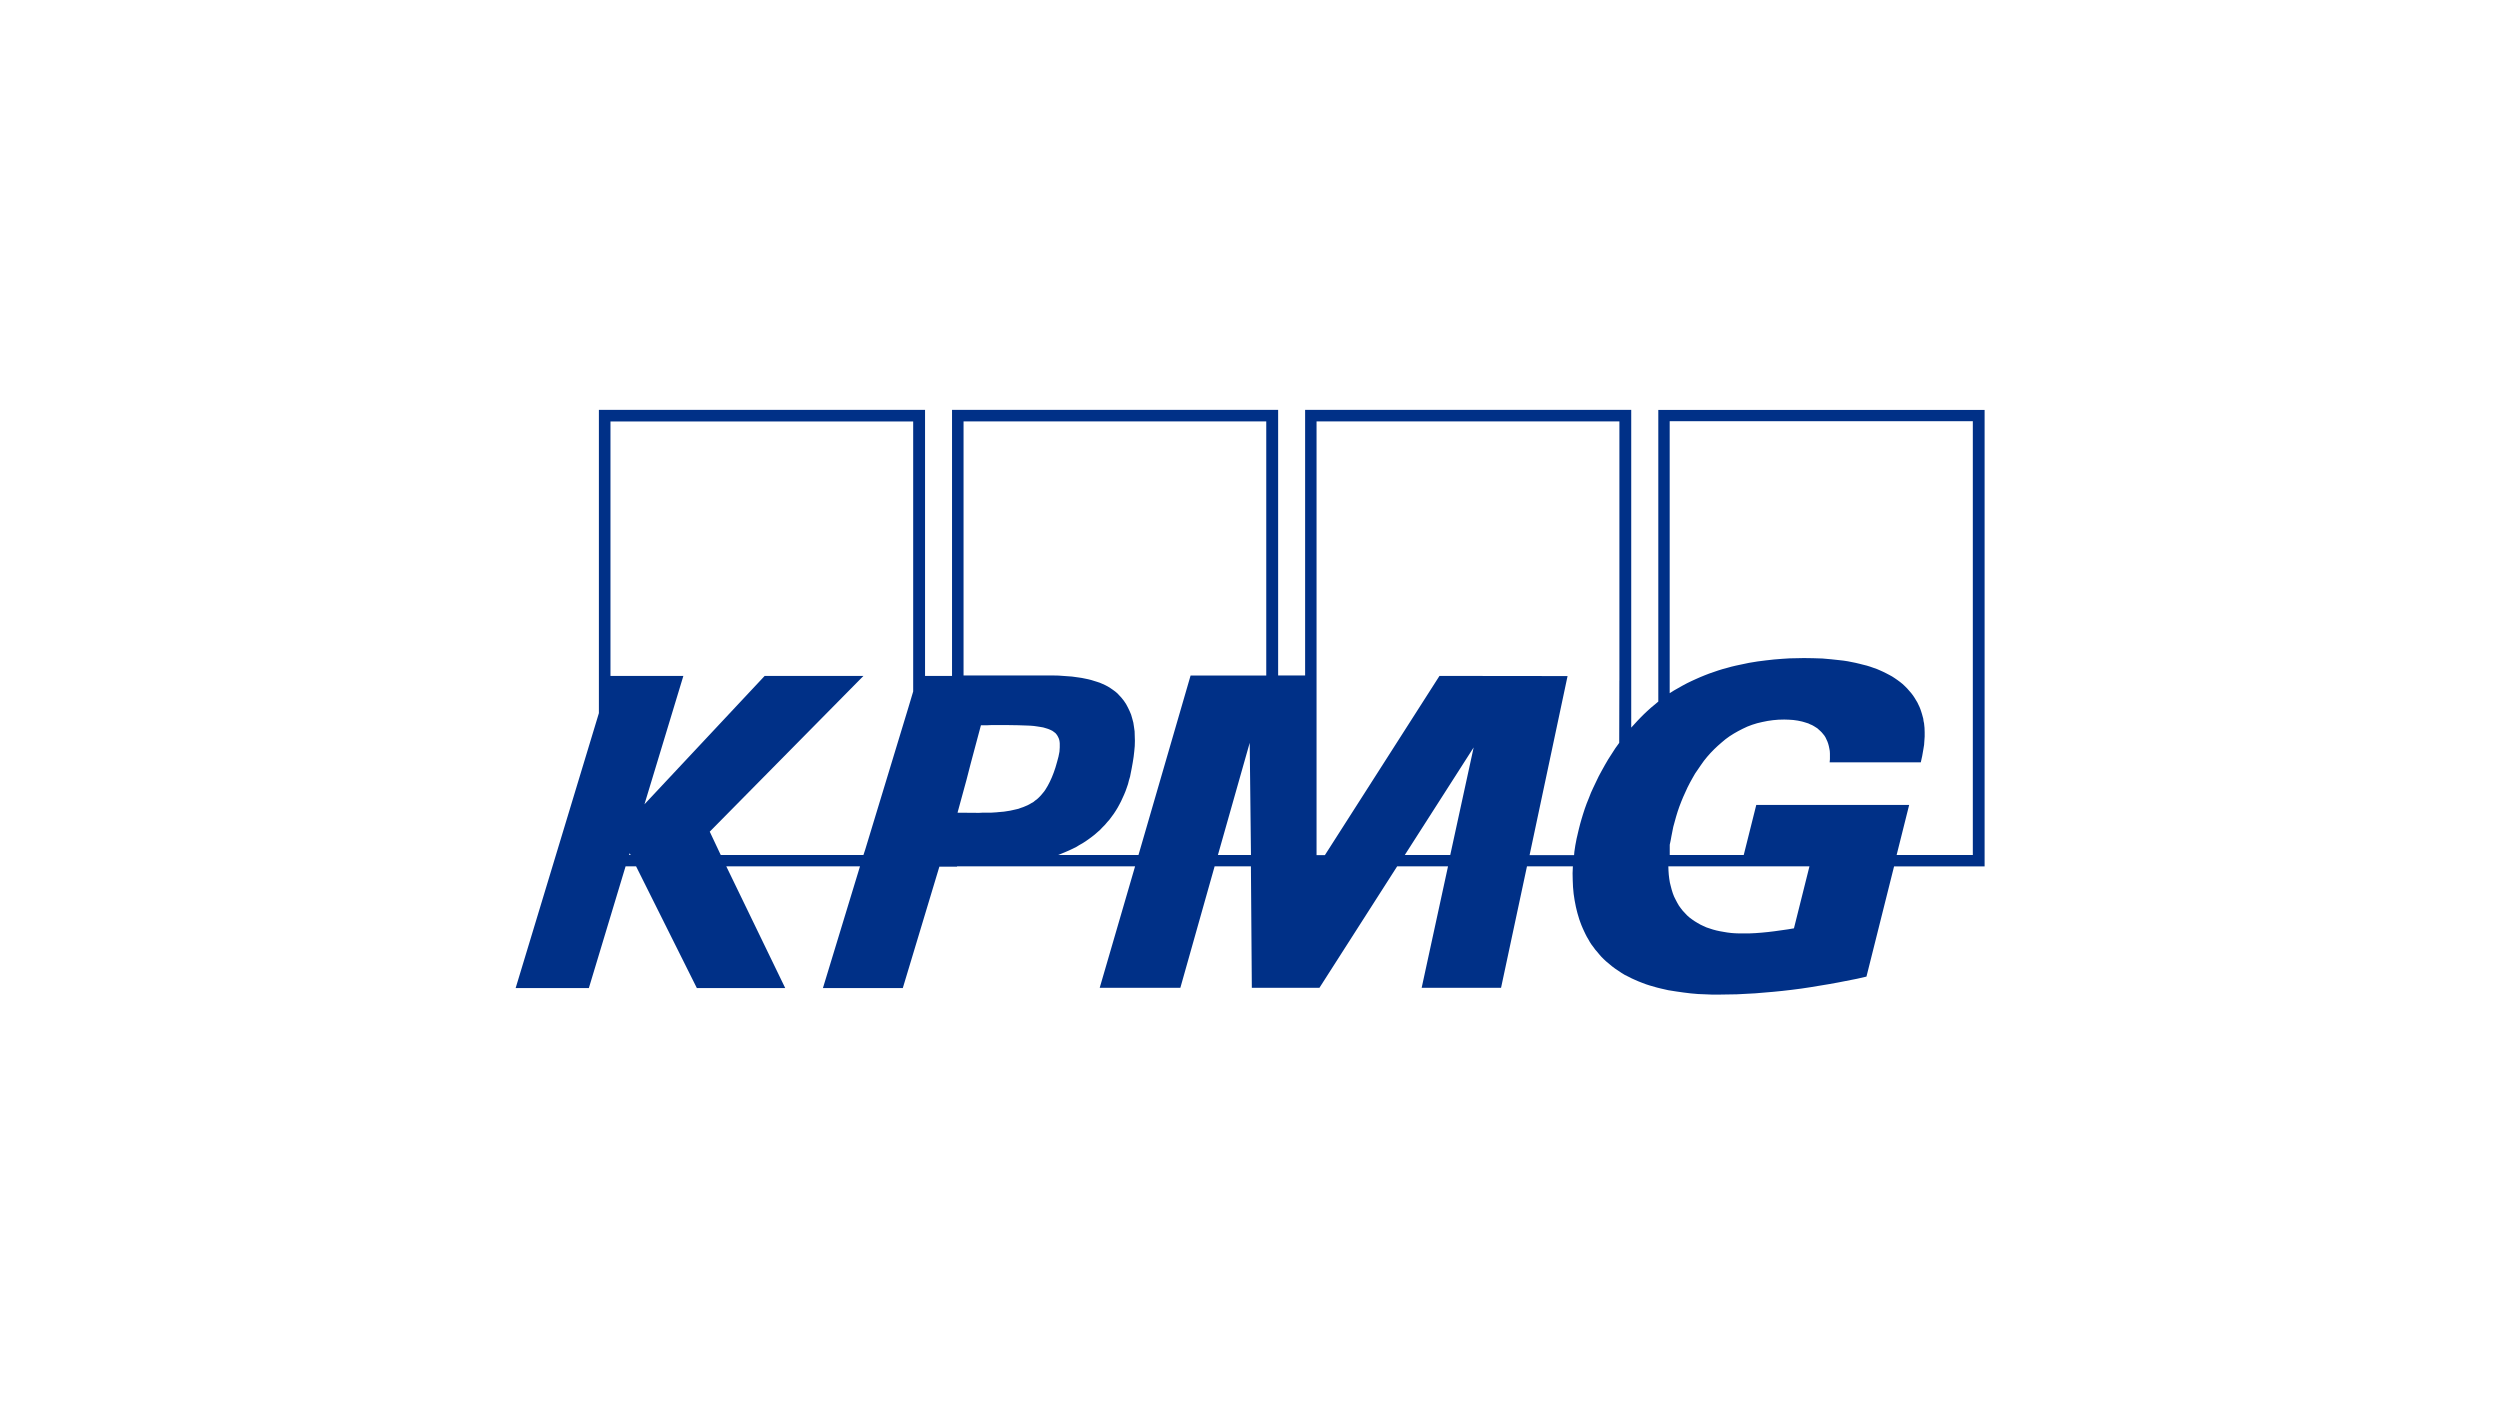
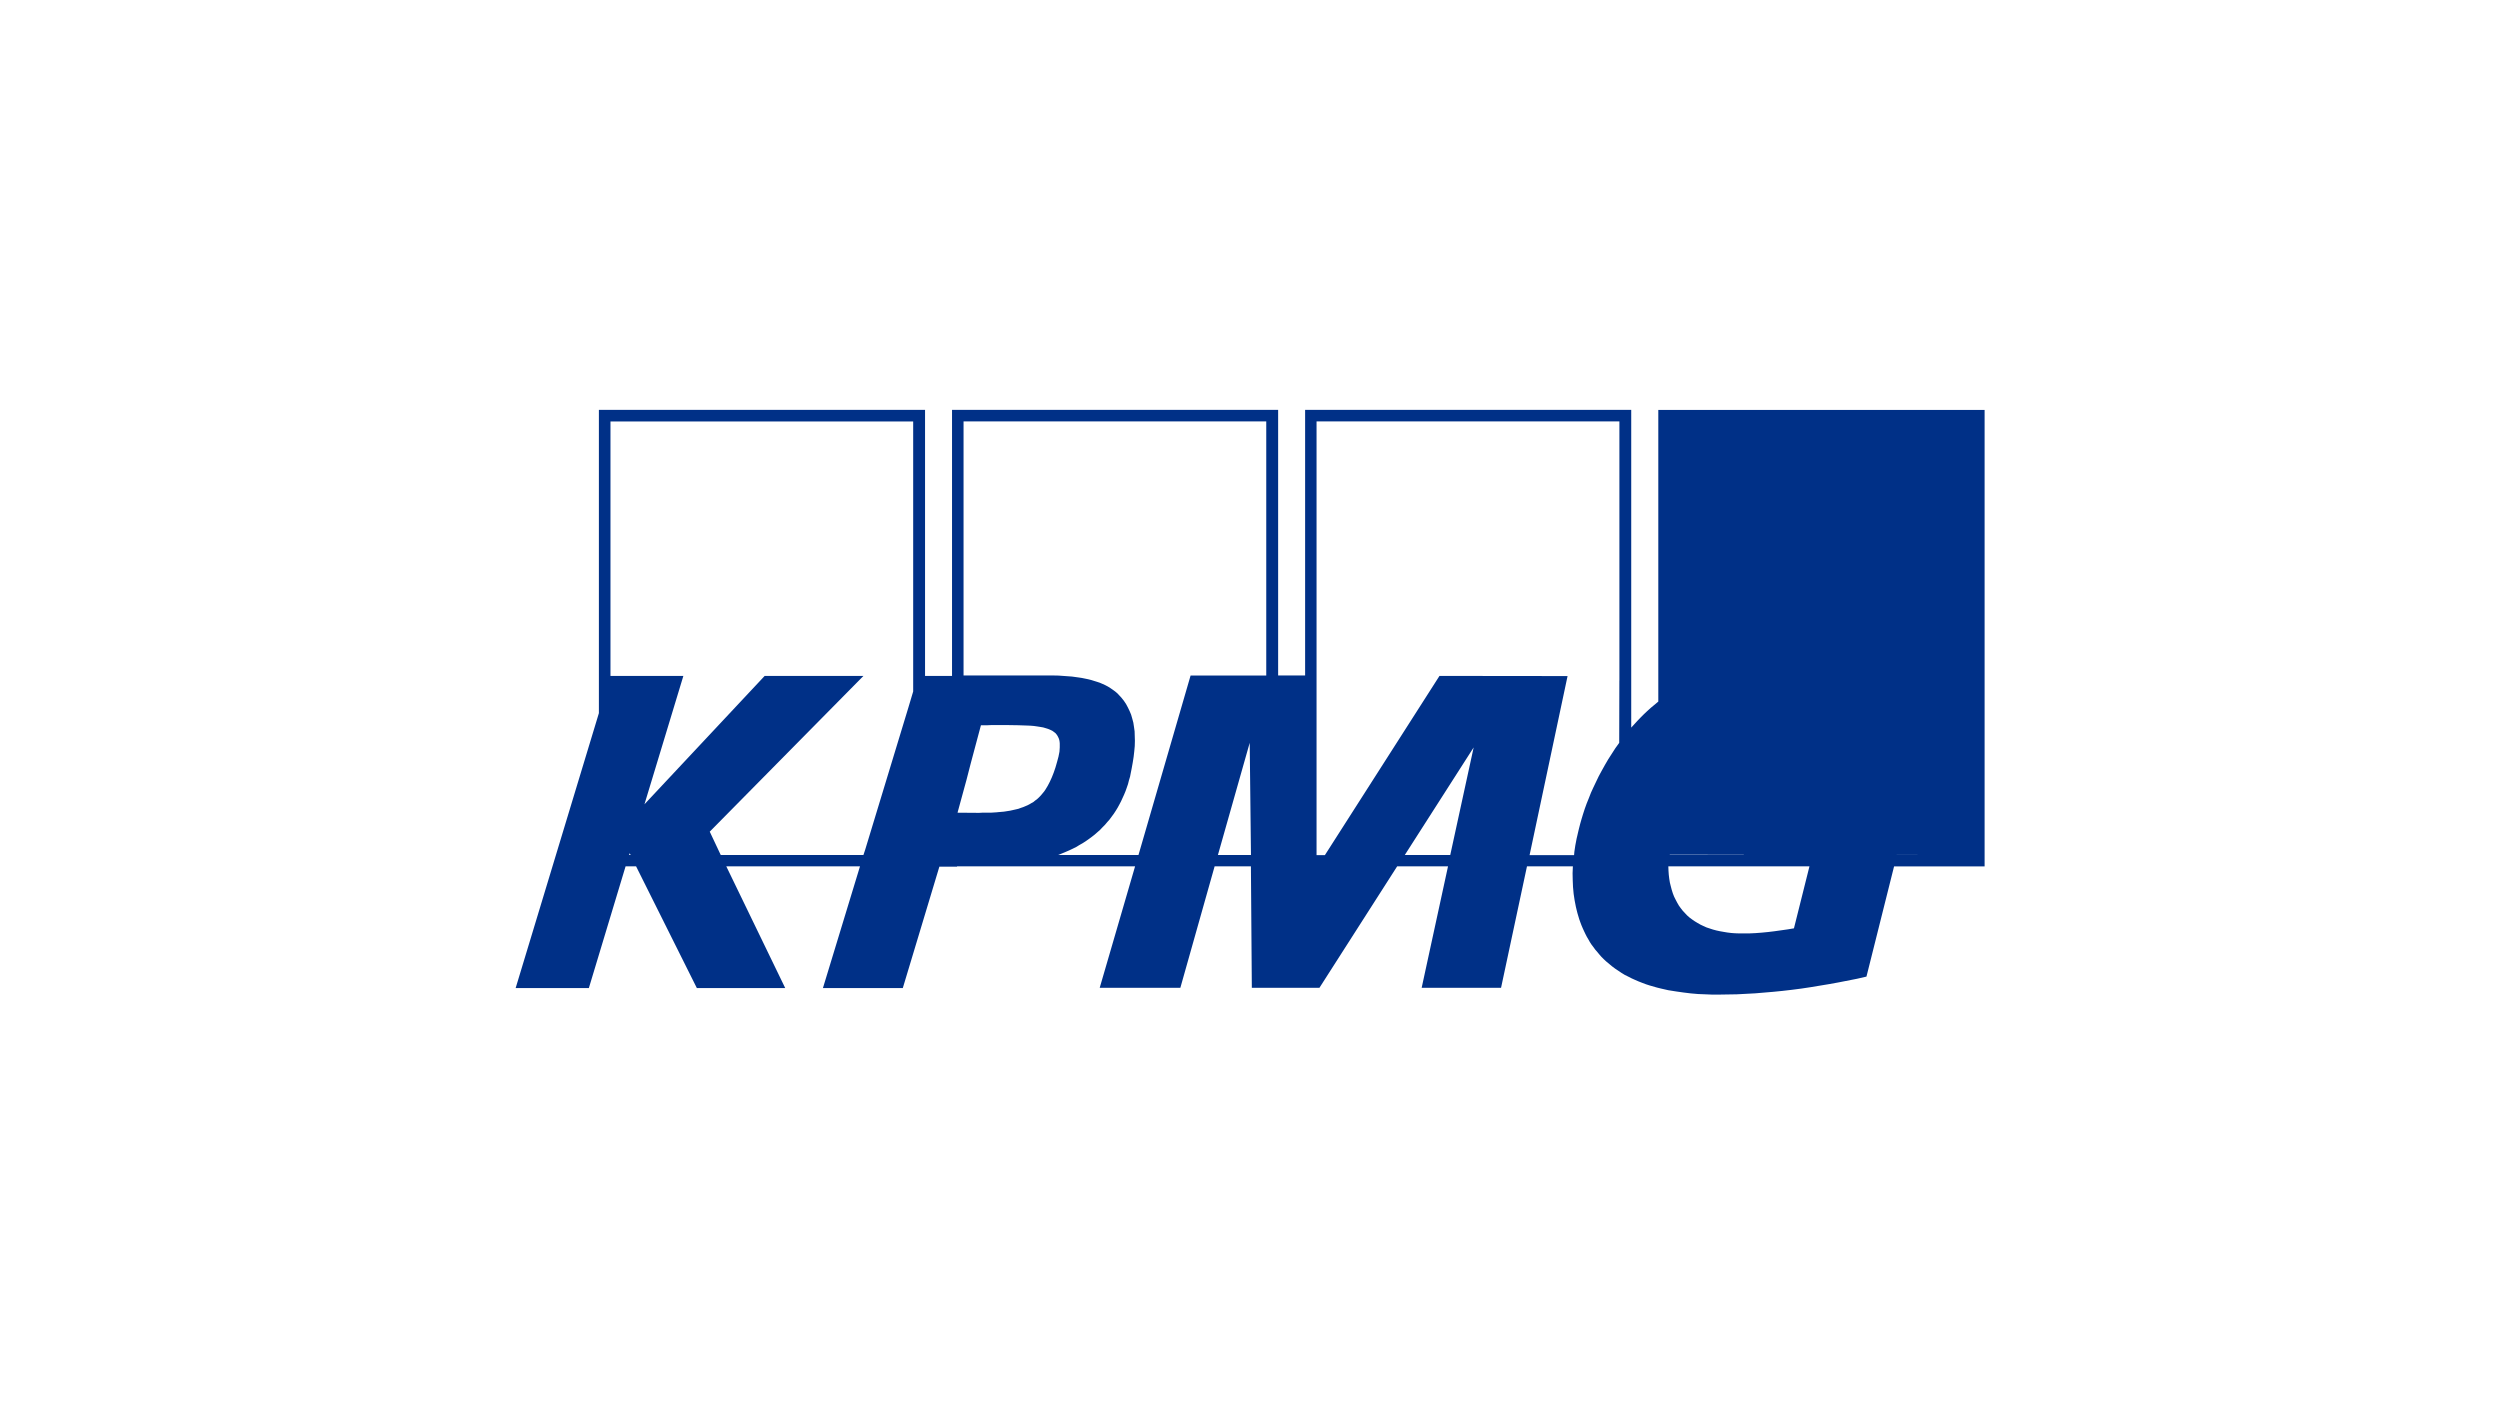
<svg xmlns="http://www.w3.org/2000/svg" id="Ebene_2" viewBox="0 0 518 291">
  <defs>
    <style>.cls-1{fill:#003087;stroke:rgba(255,255,255,0);stroke-miterlimit:123.79;stroke-width:.1px;}.cls-2{fill:none;}</style>
  </defs>
  <g id="kpmg_logo">
    <rect class="cls-2" width="518" height="291" />
    <rect class="cls-2" width="518" height="291" />
-     <rect class="cls-2" width="518" height="291" />
-     <path id="path5037" class="cls-1" d="M343.6,84.93v60.44l-.77,.64-.77,.64-.74,.67-.71,.67-.67,.67-.67,.7-.64,.7-.64,.7V84.93h-67.57v55.03h-5.59v-55.03h-67.57v55.12h-5.59v-55.12H124.09v62.83l-17.25,56.97h15.17l7.61-25.22h2.18l12.59,25.22h18.31l-12.21-25.22h27.7l-7.68,25.22h16.55l7.58-25.16h3.66v-.06h36.89l-7.33,25.16h16.71l7.1-25.16h7.52l.19,25.16h14.01l16.1-25.16h10.54l-5.46,25.16h16.45l5.37-25.16h9.51l-.06,1.43,.03,1.46,.06,1.4,.13,1.4,.1,.67,.1,.67,.13,.67,.13,.67,.16,.67,.16,.64,.19,.64,.19,.64,.23,.64,.23,.61,.26,.61,.26,.57,.29,.61,.29,.57,.32,.54,.32,.57,.35,.54,.39,.51,.39,.54,.42,.48,.42,.51,.42,.48,.48,.48,.48,.45,.61,.51,.61,.51,.64,.48,.67,.45,.67,.45,.67,.41,.71,.35,.74,.38,.71,.32,.74,.32,.74,.29,.77,.29,.77,.25,.77,.22,.77,.22,.77,.19,1.54,.35,1.57,.25,1.54,.22,1.54,.19,1.51,.13,1.48,.06,1.45,.06h1.38l1.86-.03,1.86-.03,1.9-.1,1.9-.1,1.9-.16,1.9-.16,1.9-.19,1.9-.22,1.93-.25,1.93-.29,1.93-.32,1.93-.32,1.93-.35,1.93-.38,1.93-.38,1.96-.45,5.72-22.83h18.76V84.94h-67.57Zm-213.25,92.22l.1-.35,.23,.35s-.32,0-.32,0Zm58.86-33.88l-.96,3.22-9,29.62-.35,1.05h-29.56l-2.28-4.84,31.84-32.26h-20.47l-24.9,26.59,8.06-26.59h-15.1v-52.73h62.72v55.95h0Zm17.45,25.03h0l-.48,.03-.45,.03-.48,.03h-1.77l-.55,.03h-.51l-4.02-.03,1.86-6.81,.87-3.38,2.12-7.93h1.38l.67-.03h3.76l1.9,.03,1.74,.06,.77,.03,.74,.06,.71,.1,.64,.1,.58,.1,.55,.16,.51,.16,.45,.19,.39,.19,.35,.25,.32,.25,.26,.32,.16,.25,.13,.25,.13,.29,.1,.32,.06,.35,.03,.35v.8l-.03,.45-.03,.45-.1,.51-.1,.51-.29,1.08-.35,1.21-.35,1.02-.39,.99-.42,.92-.45,.86-.23,.38-.23,.38-.26,.38-.29,.35-.29,.35-.29,.32-.32,.32-.32,.29-.35,.25-.35,.29-.39,.22-.42,.25-.42,.22-.45,.19-.45,.19-.48,.16-.51,.19-.55,.13-.58,.13-.58,.13-.64,.1-.64,.1-.67,.06-.71,.06h0Zm45.69,8.86l6.59-23.25,.26,23.25h-6.84Zm10.02-37.19h-15.68l-10.8,37.19h-16.64l.77-.32,.77-.32,.74-.32,.74-.35,.71-.35,.67-.41,.67-.38,.64-.41,.64-.45,.61-.45,.58-.45,.58-.51,.55-.48,.51-.54,.51-.51,.48-.57,.48-.54,.45-.61,.42-.57,.42-.64,.39-.64,.35-.64,.35-.67,.32-.7,.32-.7,.29-.7,.26-.73,.26-.76,.19-.76,.23-.76,.16-.83,.16-.8,.23-1.27,.19-1.21,.13-1.15,.1-1.08,.03-1.08-.03-.99-.03-.99-.13-.92-.13-.86-.23-.86-.23-.8-.32-.76-.35-.73-.39-.73-.45-.67-.51-.64-.42-.45-.42-.45-.45-.38-.48-.35-.51-.35-.51-.32-.55-.29-.55-.25-.58-.25-.58-.19-.61-.19-.61-.19-.64-.16-.64-.13-.64-.13-.67-.1-1.38-.19-1.38-.1-1.41-.1-1.45-.03h-18.22v-52.64h62.72v52.64h0Zm38.11,37.19h-9.41l14.27-22.29-4.85,22.29Zm35.05-36.14l-.03,12.9-.8,1.11-.74,1.15-.74,1.15-.67,1.15-.64,1.15-.64,1.18-.55,1.15-.55,1.15-.51,1.11-.45,1.15-.45,1.11-.39,1.08-.35,1.08-.32,1.05-.29,1.02-.26,1.02-.16,.67-.16,.7-.16,.67-.13,.7-.13,.67-.1,.67-.1,.67-.06,.7h-9.22l7.87-37.1-26.54-.03-23.74,37.13h-1.73V87.32h62.75v53.69h0Zm36.18,51.33l-1.32,.22-1.35,.19-1.35,.19-1.32,.16-1.32,.13-1.32,.1-1.29,.06h-2.12l-.84-.03-.8-.06-.8-.1-.77-.13-.74-.13-.74-.16-.71-.19-.67-.22-.67-.22-.64-.29-.61-.29-.61-.35-.58-.35-.55-.38-.51-.38-.51-.45-.45-.48-.45-.48-.42-.54-.39-.54-.35-.61-.32-.61-.32-.64-.26-.67-.23-.73-.19-.73-.19-.76-.13-.8-.1-.83-.06-.86-.03-.89h29.24l-3.21,12.83h0Zm37.08-15.19h-15.81l2.6-10.38h-31.68l-2.6,10.38h-15.33v-2.13l.19-.89,.16-.89,.19-.96,.19-.96,.29-1.05,.29-1.05,.32-1.05,.35-1.02,.39-1.02,.42-1.02,.45-.99,.45-.99,.51-.99,.51-.92,.55-.96,.61-.89,.61-.89,.61-.86,.67-.83,.71-.8,.74-.76,.74-.7,.8-.7,.8-.67,.84-.61,.9-.57,.9-.51,.93-.48,.96-.45,1-.38,1.03-.32,1.06-.25,1.09-.22,1.12-.16,1.16-.1,1.19-.03,.93,.03,.93,.06,.93,.13,.9,.19,.45,.13,.42,.13,.42,.13,.39,.19,.39,.16,.39,.22,.35,.22,.35,.22,.32,.29,.32,.29,.29,.29,.29,.35,.26,.32,.23,.38,.19,.41,.19,.41,.16,.45,.13,.48,.1,.48,.1,.54,.03,.54v1.18l-.06,.64h18.89l.29-1.31,.26-1.5,.13-.8,.06-.86,.06-.86v-.89l-.03-.92-.1-.96-.1-.45-.06-.48-.13-.48-.13-.48-.16-.51-.16-.48-.19-.48-.23-.48-.23-.48-.29-.48-.29-.48-.32-.48-.39-.51-.42-.48-.42-.48-.45-.45-.48-.45-.51-.41-.51-.38-.55-.38-.58-.38-.58-.32-.61-.32-.64-.32-.64-.29-.67-.29-.71-.25-.71-.25-.71-.22-.77-.19-.74-.19-.8-.19-.8-.16-.8-.16-.84-.13-.87-.1-1.77-.19-1.8-.16-1.9-.06-1.93-.03-1.45,.03-1.51,.03-1.57,.1-1.64,.13-1.7,.19-1.73,.22-1.77,.29-1.8,.38-.9,.19-.93,.22-.9,.25-.93,.25-.93,.29-.93,.32-.93,.32-.9,.35-.93,.38-.93,.41-.9,.41-.93,.45-.9,.48-.9,.51-.9,.51-.9,.57v-56.36h62.81v89.83h0Z" />
+     <path id="path5037" class="cls-1" d="M343.6,84.93v60.44l-.77,.64-.77,.64-.74,.67-.71,.67-.67,.67-.67,.7-.64,.7-.64,.7V84.93h-67.57v55.03h-5.59v-55.03h-67.57v55.12h-5.59v-55.12H124.09v62.83l-17.25,56.97h15.17l7.61-25.22h2.18l12.59,25.22h18.31l-12.21-25.22h27.7l-7.68,25.22h16.55l7.58-25.16h3.66v-.06h36.89l-7.33,25.16h16.71l7.1-25.16h7.52l.19,25.16h14.01l16.1-25.16h10.54l-5.46,25.16h16.45l5.37-25.16h9.51l-.06,1.43,.03,1.46,.06,1.4,.13,1.4,.1,.67,.1,.67,.13,.67,.13,.67,.16,.67,.16,.64,.19,.64,.19,.64,.23,.64,.23,.61,.26,.61,.26,.57,.29,.61,.29,.57,.32,.54,.32,.57,.35,.54,.39,.51,.39,.54,.42,.48,.42,.51,.42,.48,.48,.48,.48,.45,.61,.51,.61,.51,.64,.48,.67,.45,.67,.45,.67,.41,.71,.35,.74,.38,.71,.32,.74,.32,.74,.29,.77,.29,.77,.25,.77,.22,.77,.22,.77,.19,1.54,.35,1.57,.25,1.54,.22,1.54,.19,1.51,.13,1.48,.06,1.45,.06h1.38l1.86-.03,1.86-.03,1.9-.1,1.9-.1,1.9-.16,1.9-.16,1.9-.19,1.9-.22,1.93-.25,1.93-.29,1.93-.32,1.93-.32,1.93-.35,1.93-.38,1.93-.38,1.96-.45,5.72-22.83h18.76V84.94h-67.57Zm-213.25,92.22l.1-.35,.23,.35s-.32,0-.32,0Zm58.86-33.88l-.96,3.22-9,29.62-.35,1.05h-29.56l-2.28-4.84,31.84-32.26h-20.47l-24.9,26.59,8.06-26.59h-15.1v-52.73h62.72v55.95h0Zm17.45,25.03h0l-.48,.03-.45,.03-.48,.03h-1.77l-.55,.03h-.51l-4.02-.03,1.86-6.81,.87-3.38,2.12-7.93h1.38l.67-.03h3.76l1.9,.03,1.74,.06,.77,.03,.74,.06,.71,.1,.64,.1,.58,.1,.55,.16,.51,.16,.45,.19,.39,.19,.35,.25,.32,.25,.26,.32,.16,.25,.13,.25,.13,.29,.1,.32,.06,.35,.03,.35v.8l-.03,.45-.03,.45-.1,.51-.1,.51-.29,1.08-.35,1.21-.35,1.02-.39,.99-.42,.92-.45,.86-.23,.38-.23,.38-.26,.38-.29,.35-.29,.35-.29,.32-.32,.32-.32,.29-.35,.25-.35,.29-.39,.22-.42,.25-.42,.22-.45,.19-.45,.19-.48,.16-.51,.19-.55,.13-.58,.13-.58,.13-.64,.1-.64,.1-.67,.06-.71,.06h0Zm45.69,8.86l6.59-23.25,.26,23.25h-6.84Zm10.02-37.19h-15.68l-10.8,37.19h-16.64l.77-.32,.77-.32,.74-.32,.74-.35,.71-.35,.67-.41,.67-.38,.64-.41,.64-.45,.61-.45,.58-.45,.58-.51,.55-.48,.51-.54,.51-.51,.48-.57,.48-.54,.45-.61,.42-.57,.42-.64,.39-.64,.35-.64,.35-.67,.32-.7,.32-.7,.29-.7,.26-.73,.26-.76,.19-.76,.23-.76,.16-.83,.16-.8,.23-1.27,.19-1.21,.13-1.15,.1-1.08,.03-1.08-.03-.99-.03-.99-.13-.92-.13-.86-.23-.86-.23-.8-.32-.76-.35-.73-.39-.73-.45-.67-.51-.64-.42-.45-.42-.45-.45-.38-.48-.35-.51-.35-.51-.32-.55-.29-.55-.25-.58-.25-.58-.19-.61-.19-.61-.19-.64-.16-.64-.13-.64-.13-.67-.1-1.38-.19-1.38-.1-1.41-.1-1.45-.03h-18.22v-52.64h62.72v52.64h0Zm38.11,37.19h-9.41l14.27-22.29-4.85,22.29Zm35.05-36.14l-.03,12.9-.8,1.11-.74,1.15-.74,1.15-.67,1.15-.64,1.15-.64,1.18-.55,1.15-.55,1.15-.51,1.11-.45,1.15-.45,1.11-.39,1.08-.35,1.08-.32,1.05-.29,1.02-.26,1.02-.16,.67-.16,.7-.16,.67-.13,.7-.13,.67-.1,.67-.1,.67-.06,.7h-9.22l7.87-37.1-26.54-.03-23.74,37.13h-1.73V87.32h62.75v53.69h0Zm36.18,51.33l-1.32,.22-1.35,.19-1.35,.19-1.32,.16-1.32,.13-1.32,.1-1.29,.06h-2.12l-.84-.03-.8-.06-.8-.1-.77-.13-.74-.13-.74-.16-.71-.19-.67-.22-.67-.22-.64-.29-.61-.29-.61-.35-.58-.35-.55-.38-.51-.38-.51-.45-.45-.48-.45-.48-.42-.54-.39-.54-.35-.61-.32-.61-.32-.64-.26-.67-.23-.73-.19-.73-.19-.76-.13-.8-.1-.83-.06-.86-.03-.89h29.24l-3.21,12.83h0Zm37.08-15.19h-15.81l2.6-10.38h-31.68l-2.6,10.38h-15.33v-2.13l.19-.89,.16-.89,.19-.96,.19-.96,.29-1.05,.29-1.05,.32-1.05,.35-1.02,.39-1.02,.42-1.02,.45-.99,.45-.99,.51-.99,.51-.92,.55-.96,.61-.89,.61-.89,.61-.86,.67-.83,.71-.8,.74-.76,.74-.7,.8-.7,.8-.67,.84-.61,.9-.57,.9-.51,.93-.48,.96-.45,1-.38,1.03-.32,1.06-.25,1.09-.22,1.12-.16,1.16-.1,1.19-.03,.93,.03,.93,.06,.93,.13,.9,.19,.45,.13,.42,.13,.42,.13,.39,.19,.39,.16,.39,.22,.35,.22,.35,.22,.32,.29,.32,.29,.29,.29,.29,.35,.26,.32,.23,.38,.19,.41,.19,.41,.16,.45,.13,.48,.1,.48,.1,.54,.03,.54v1.18l-.06,.64h18.89l.29-1.31,.26-1.5,.13-.8,.06-.86,.06-.86v-.89l-.03-.92-.1-.96-.1-.45-.06-.48-.13-.48-.13-.48-.16-.51-.16-.48-.19-.48-.23-.48-.23-.48-.29-.48-.29-.48-.32-.48-.39-.51-.42-.48-.42-.48-.45-.45-.48-.45-.51-.41-.51-.38-.55-.38-.58-.38-.58-.32-.61-.32-.64-.32-.64-.29-.67-.29-.71-.25-.71-.25-.71-.22-.77-.19-.74-.19-.8-.19-.8-.16-.8-.16-.84-.13-.87-.1-1.77-.19-1.8-.16-1.9-.06-1.93-.03-1.45,.03-1.51,.03-1.57,.1-1.64,.13-1.7,.19-1.73,.22-1.77,.29-1.8,.38-.9,.19-.93,.22-.9,.25-.93,.25-.93,.29-.93,.32-.93,.32-.9,.35-.93,.38-.93,.41-.9,.41-.93,.45-.9,.48-.9,.51-.9,.51-.9,.57v-56.36v89.83h0Z" />
  </g>
</svg>